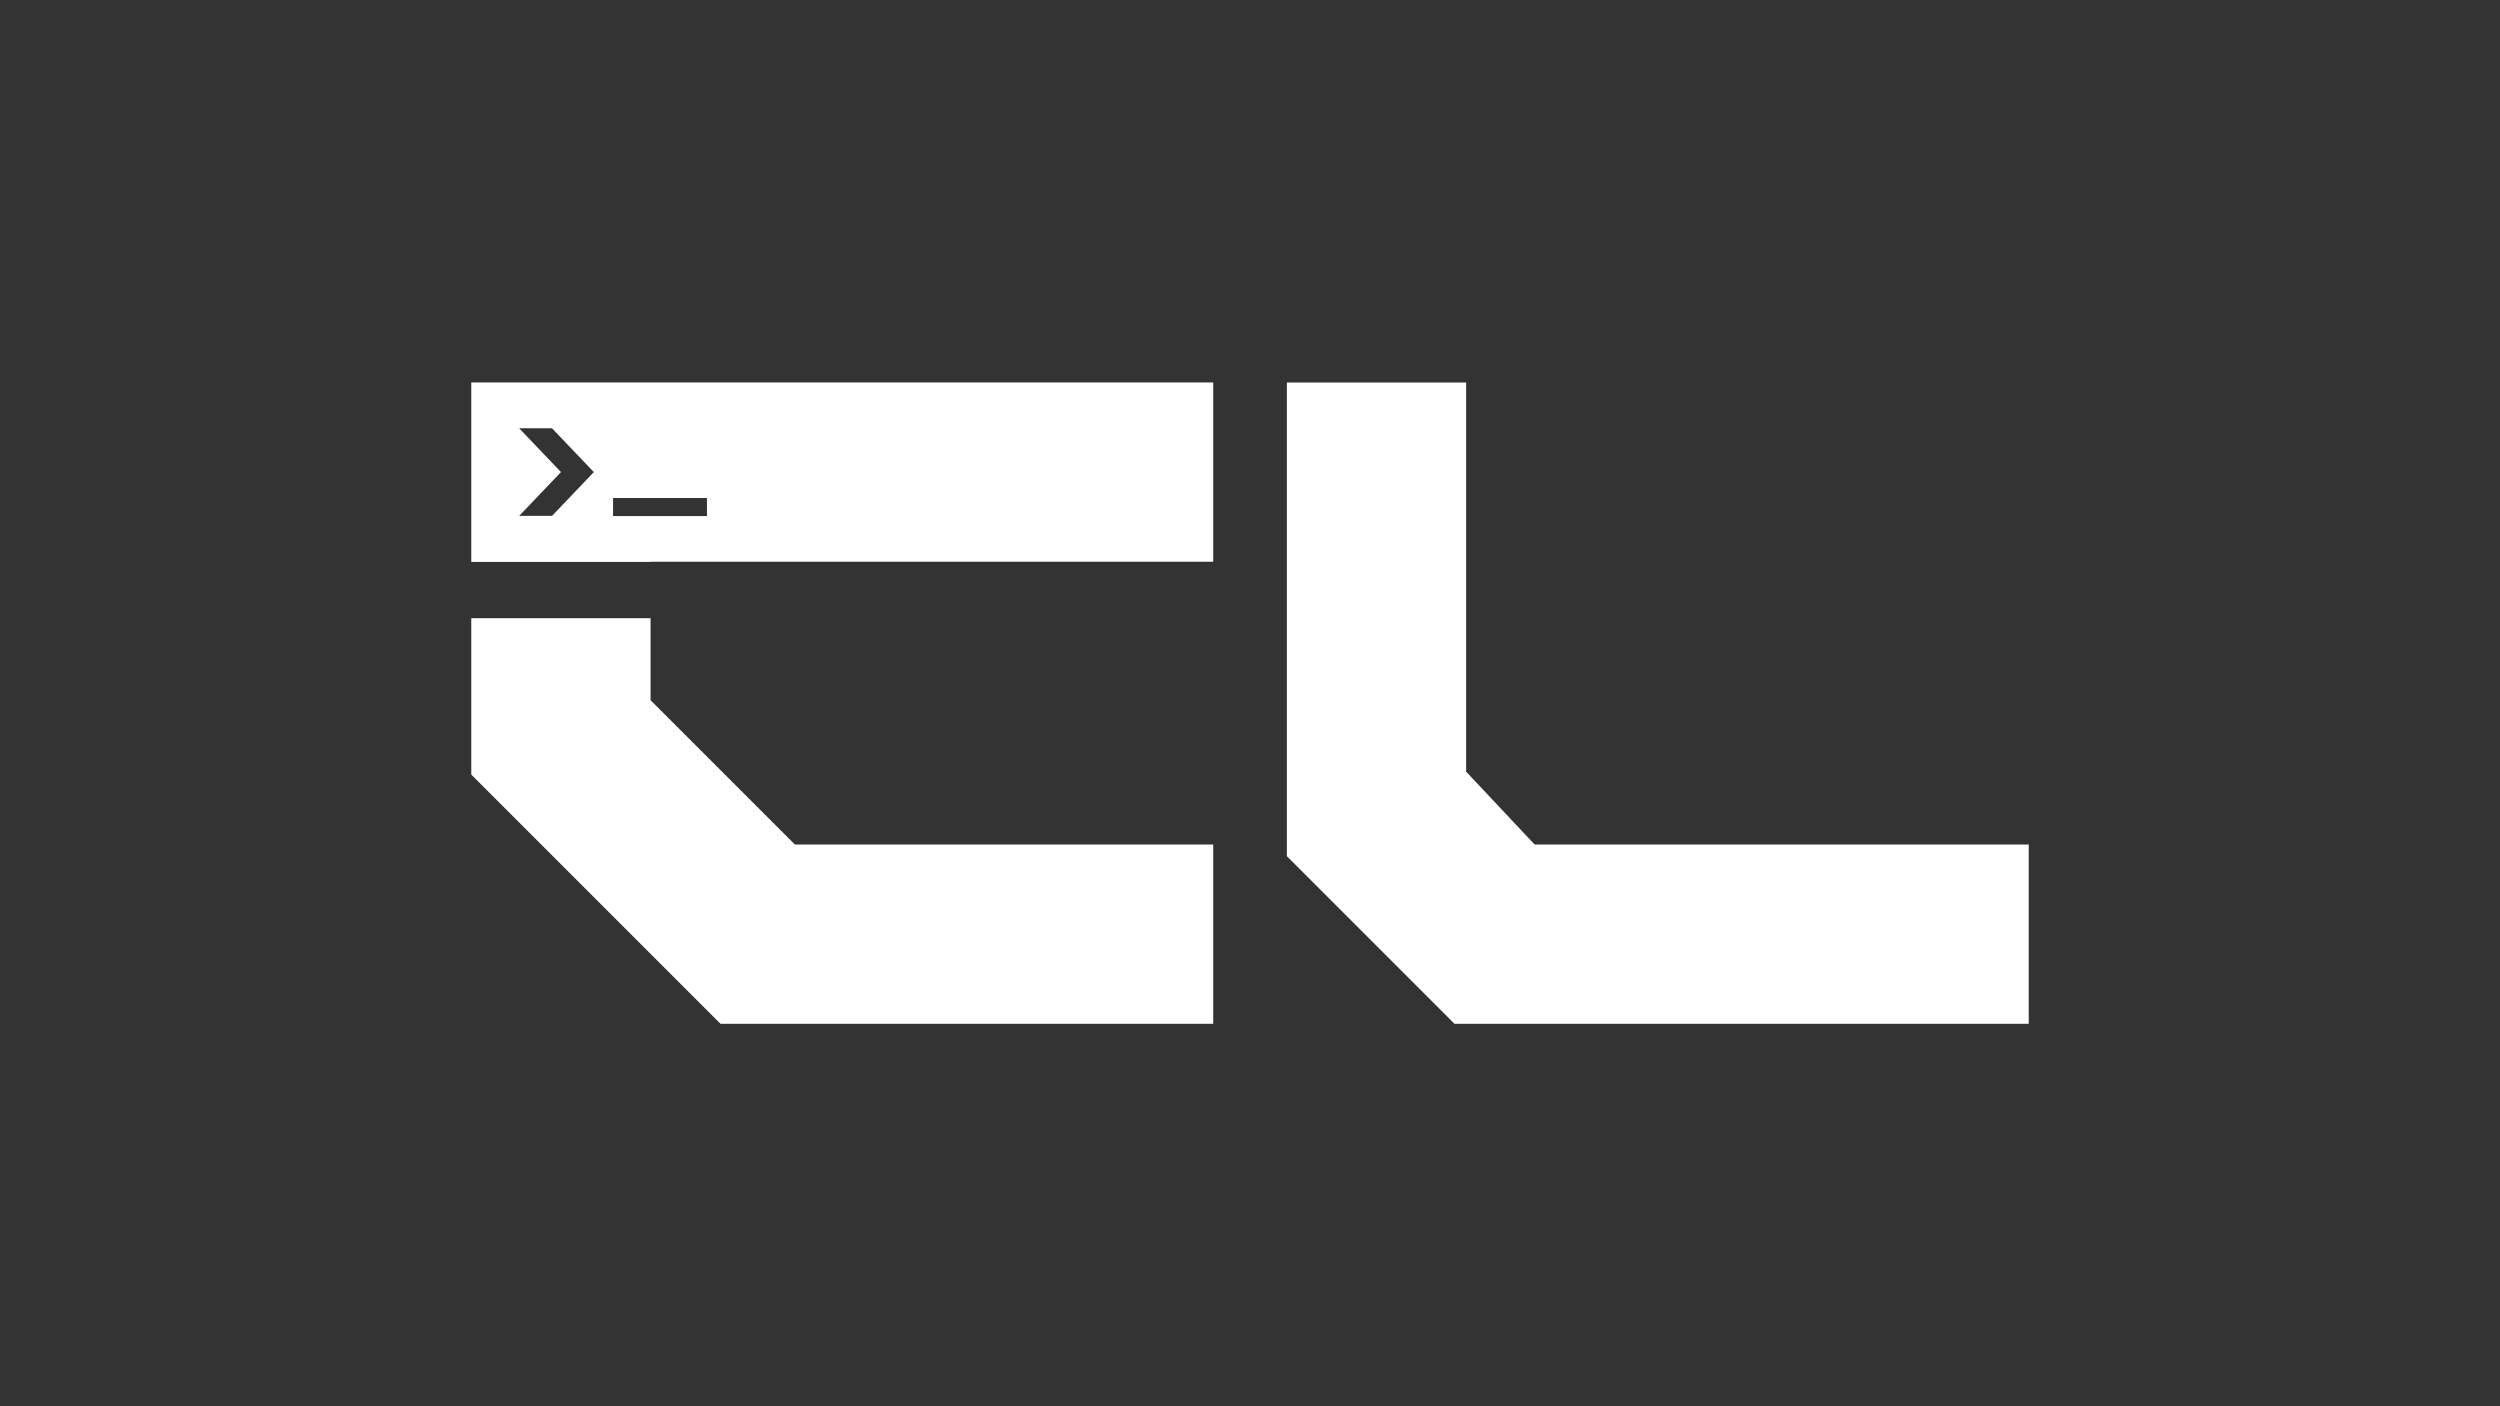
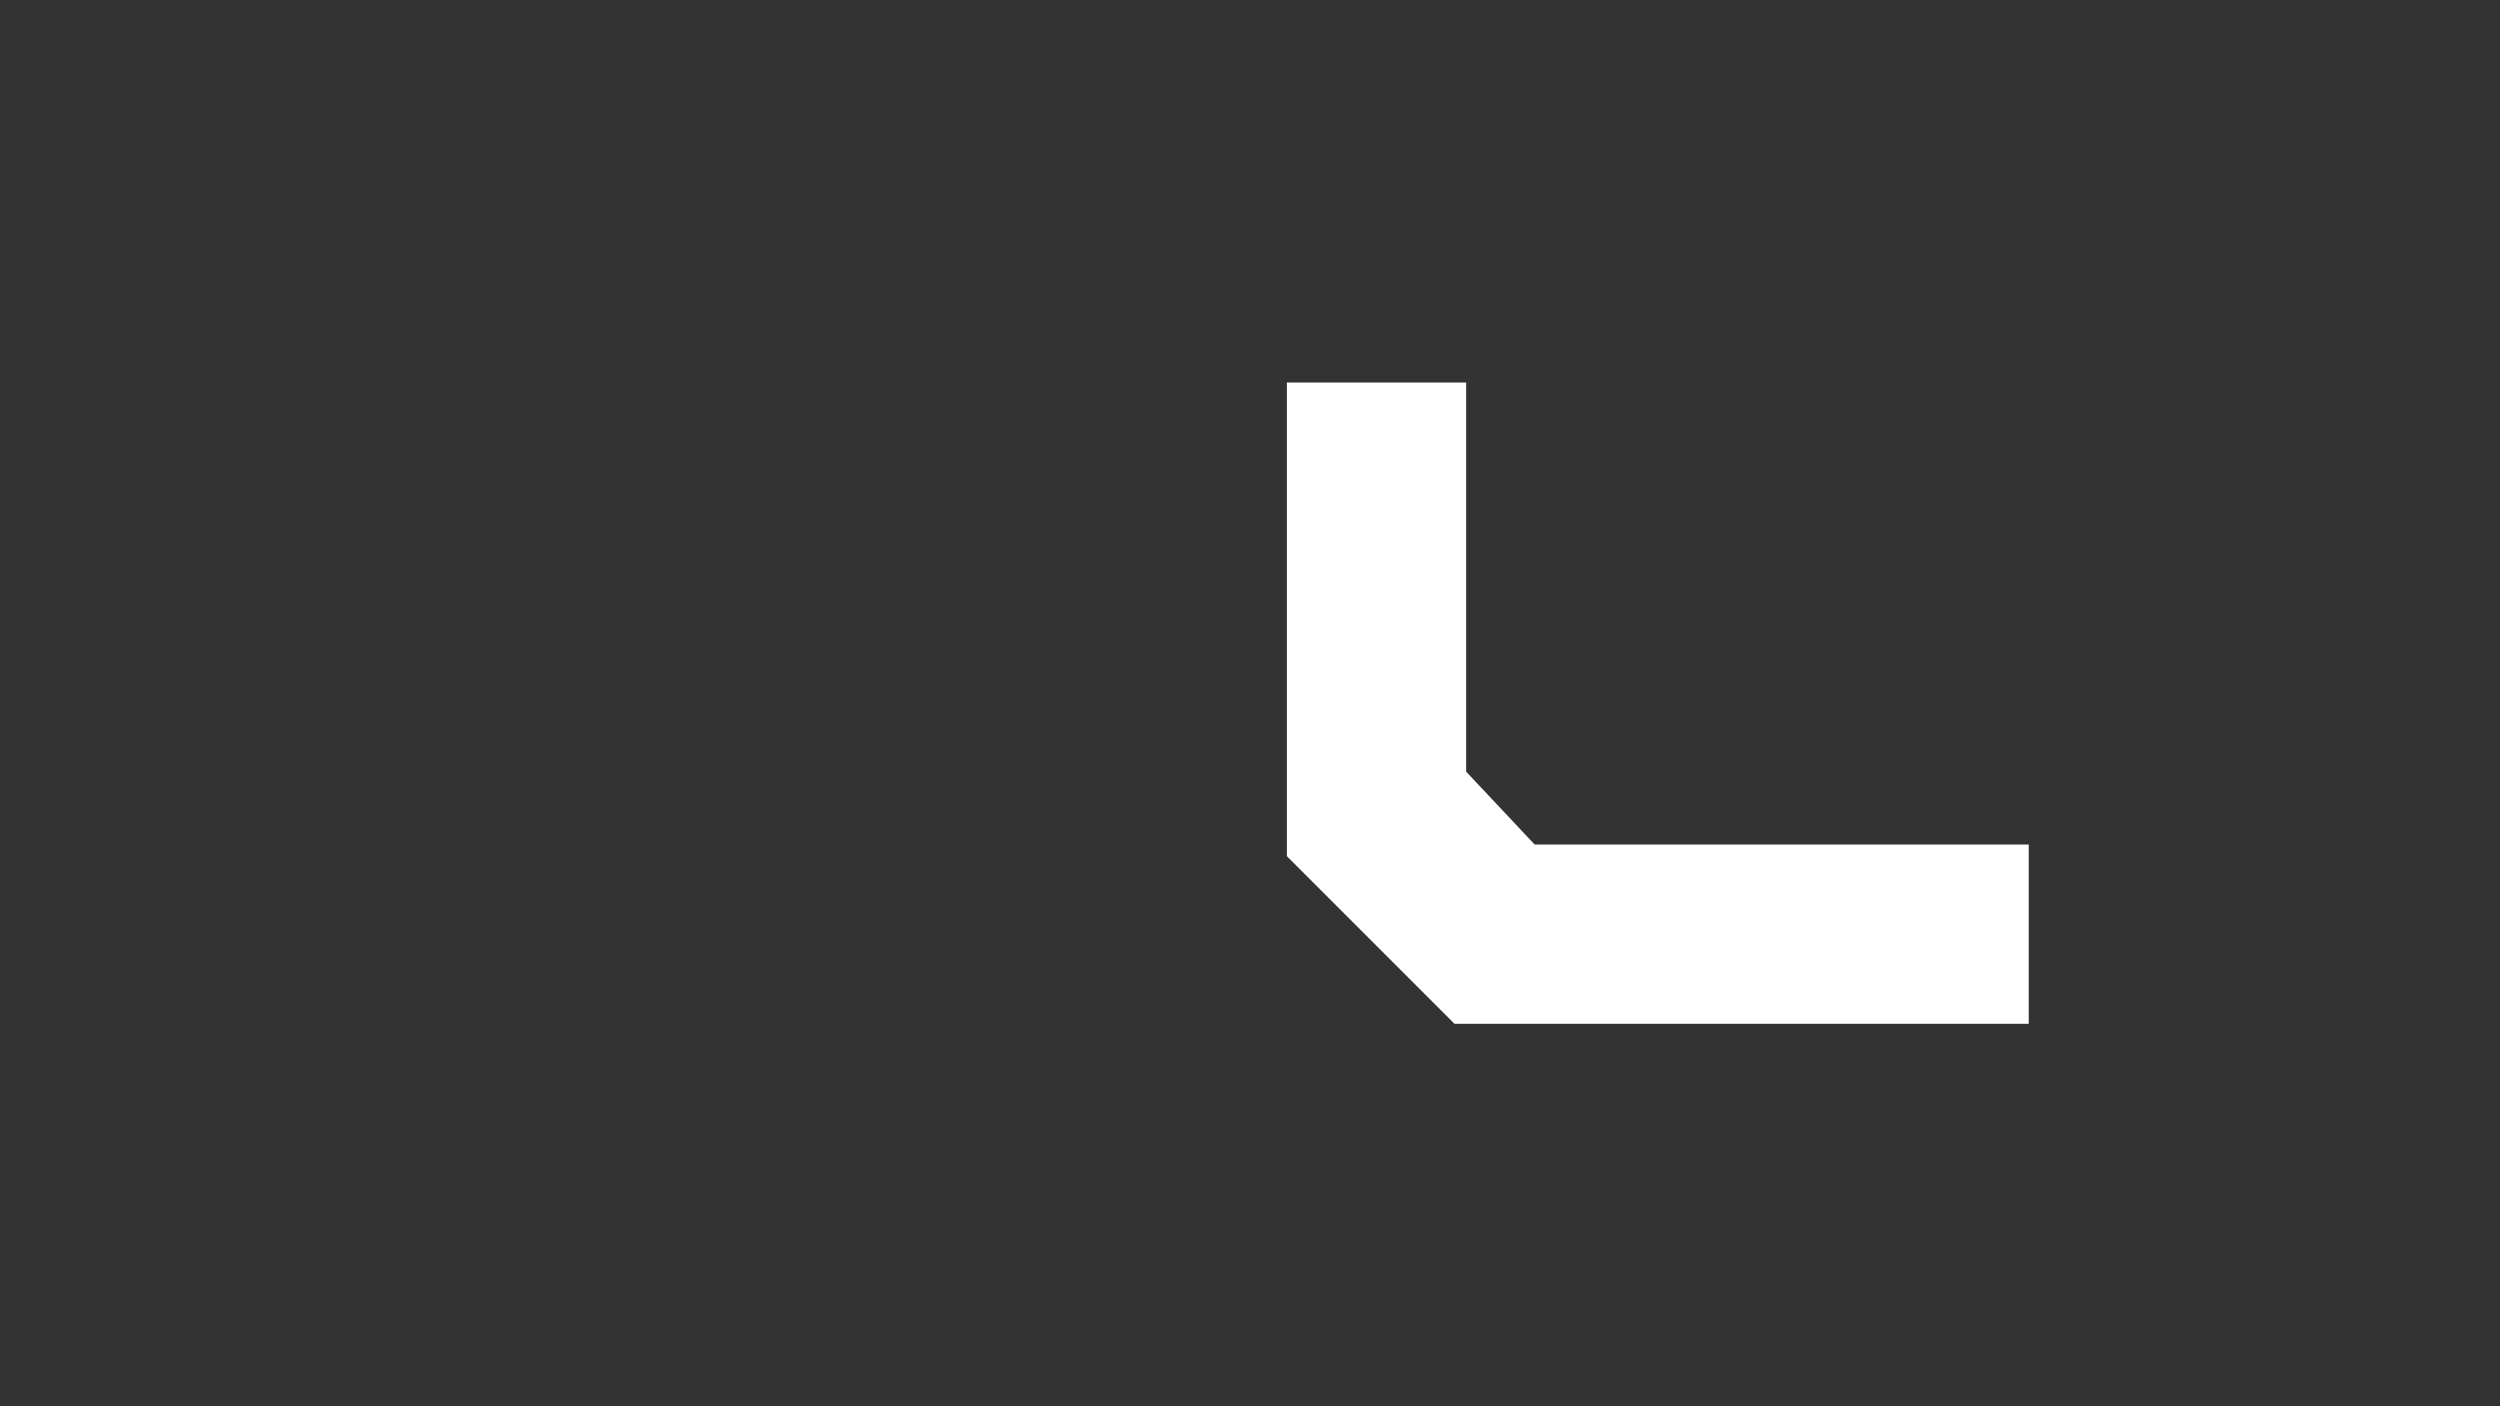
<svg xmlns="http://www.w3.org/2000/svg" width="100%" height="100%" viewBox="0 0 1920 1080" version="1.1" xml:space="preserve" style="fill-rule:evenodd;clip-rule:evenodd;stroke-linejoin:round;stroke-miterlimit:2;">
  <rect x="0" y="0" width="1920" height="1080" fill="#333333" stroke="none" />
  <g>
-     <path d="M499.634,537.756L499.634,474.782L361.94,474.782L361.94,594.851L553.369,786.278L931.746,786.278L931.746,648.585L610.463,648.585L499.634,537.756Z" style="fill:white;fill-rule:nonzero;" />
    <path d="M1558.06,648.607L1558.06,786.283L1117.05,786.283L988.322,657.559L988.322,293.781L1126,293.781L1126,592.641L1178.61,648.607L1558.06,648.607Z" style="fill:white;fill-rule:nonzero;" />
-     <path d="M542.941,396.324L470.831,396.324L470.831,382.459L542.941,382.459L542.941,396.324ZM423.951,396.208L398.723,396.208L430.838,362.569L398.723,328.93L423.951,328.93L456.066,362.569L423.951,396.208ZM361.94,293.717L361.94,431.542L499.633,431.542L499.633,431.41L931.746,431.41L931.746,293.717L361.94,293.717Z" style="fill:white;fill-rule:nonzero;" />
  </g>
</svg>